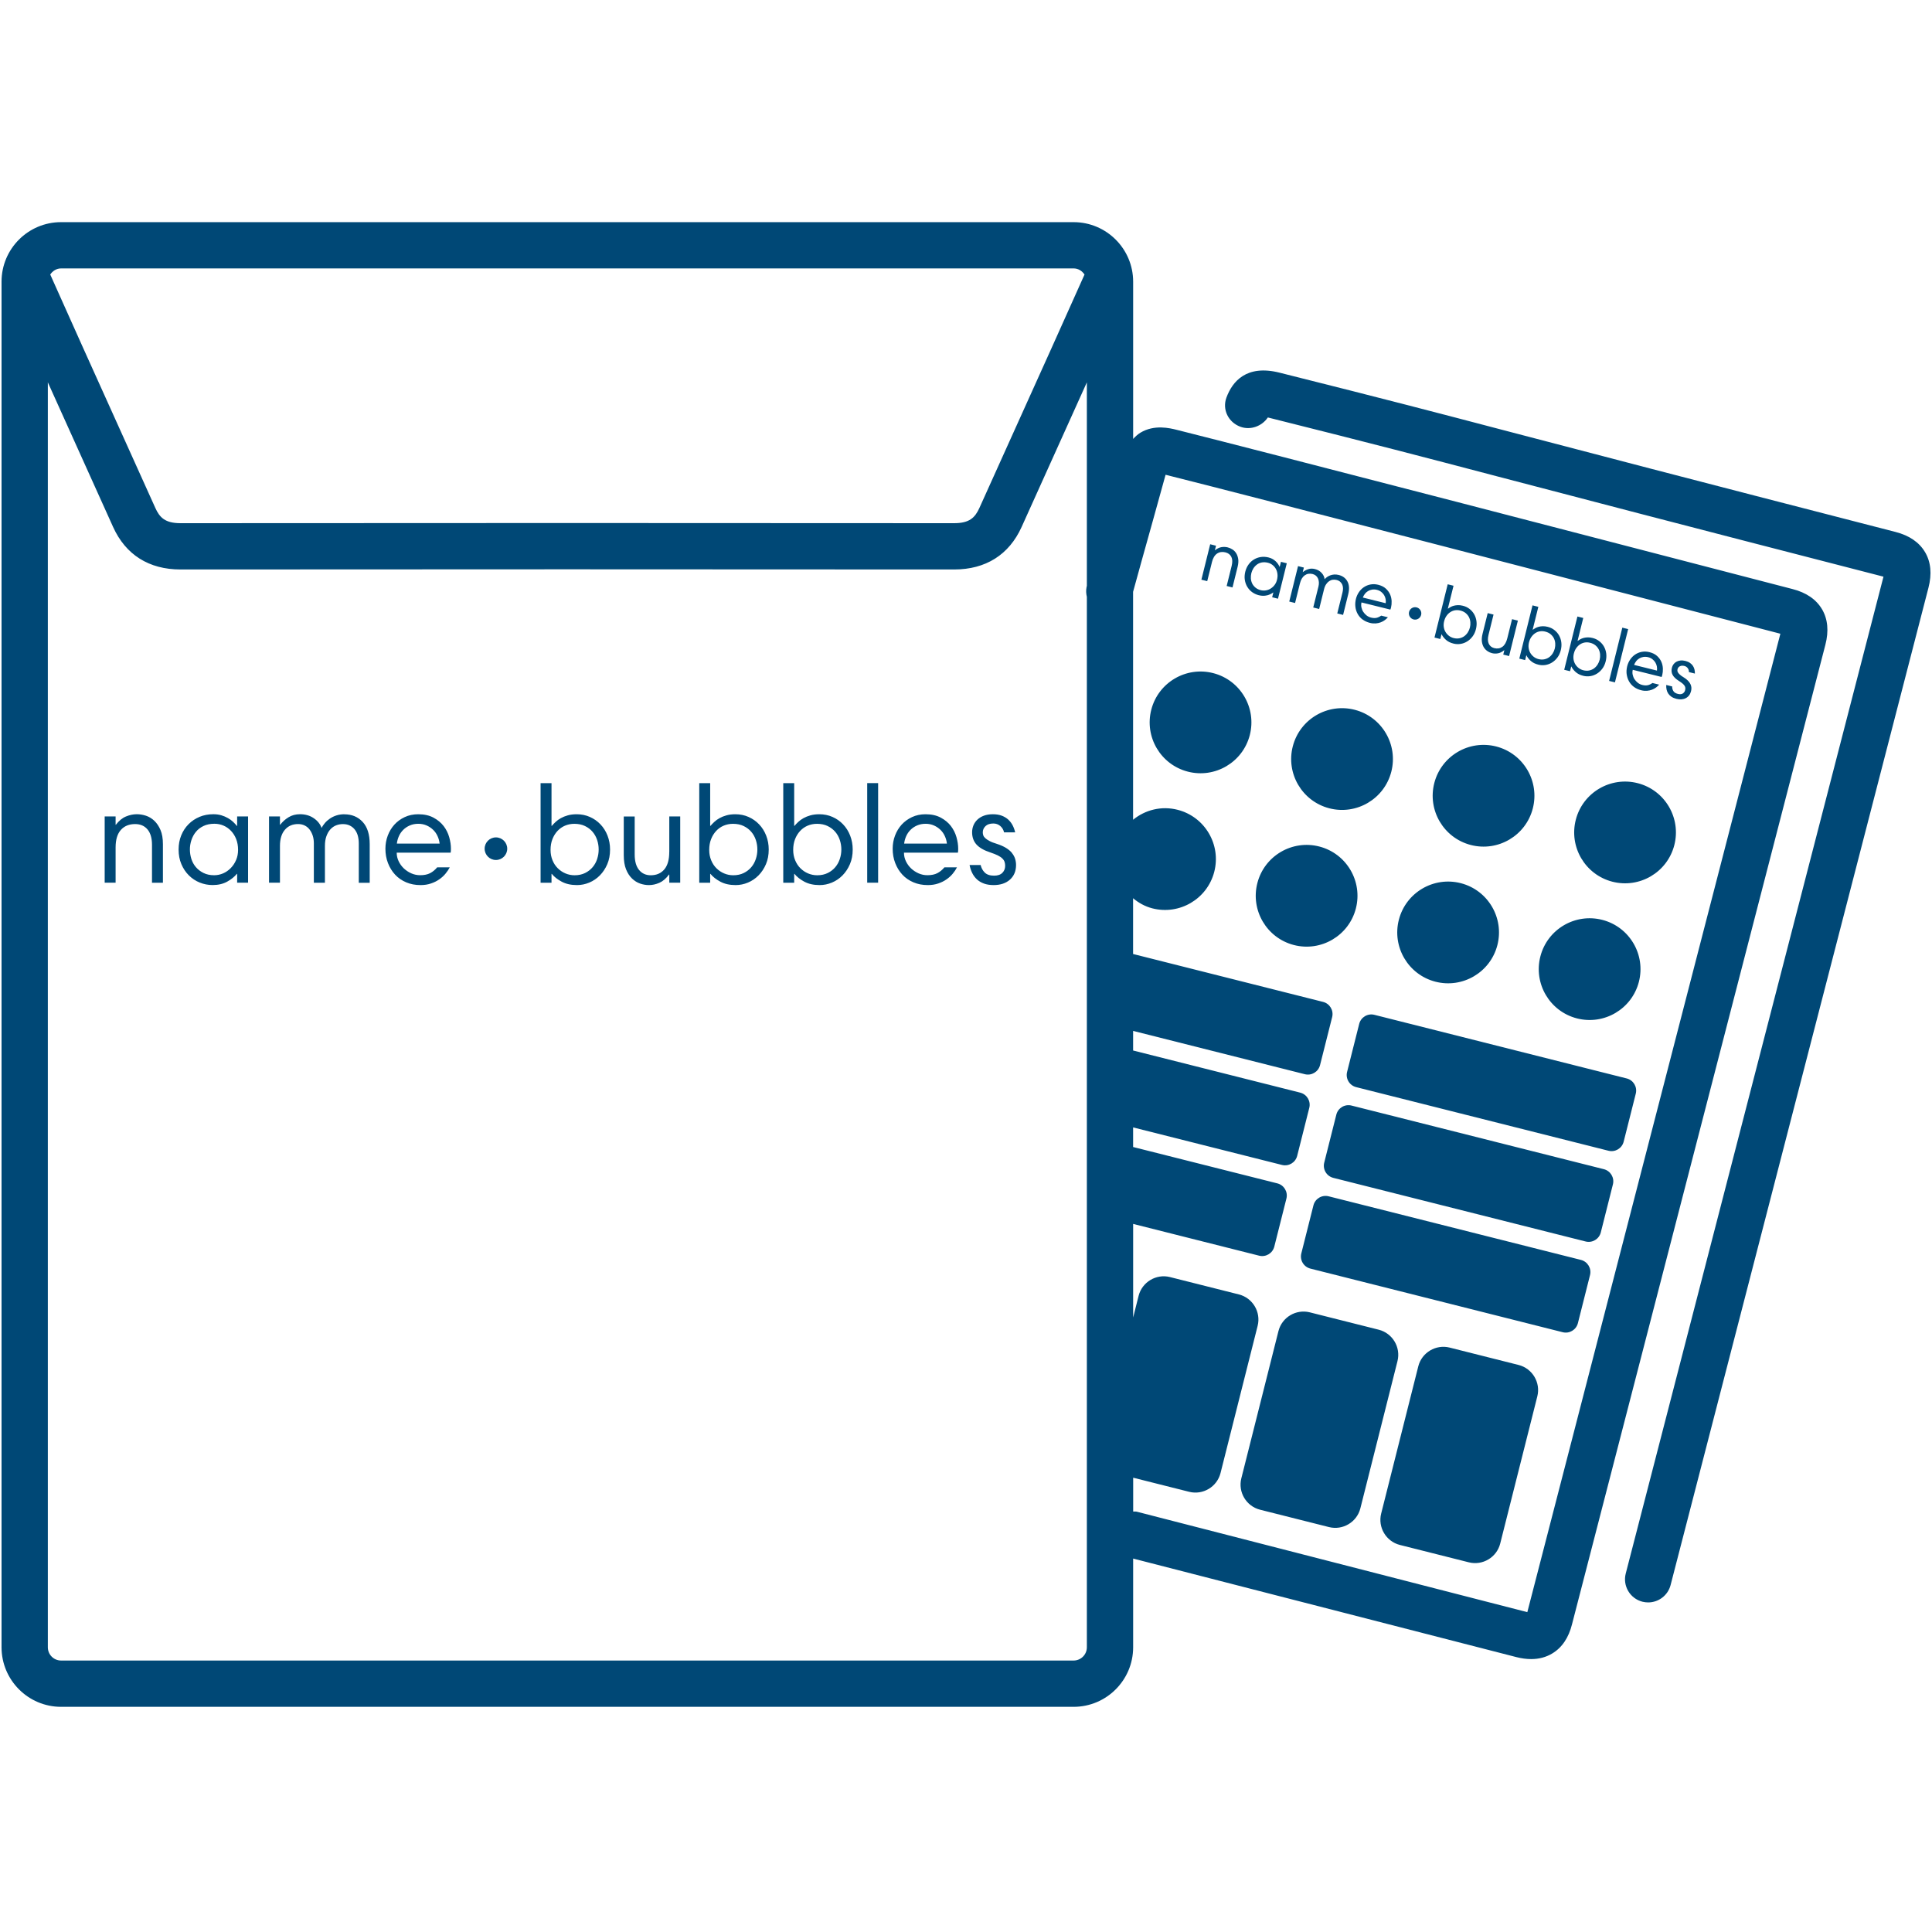
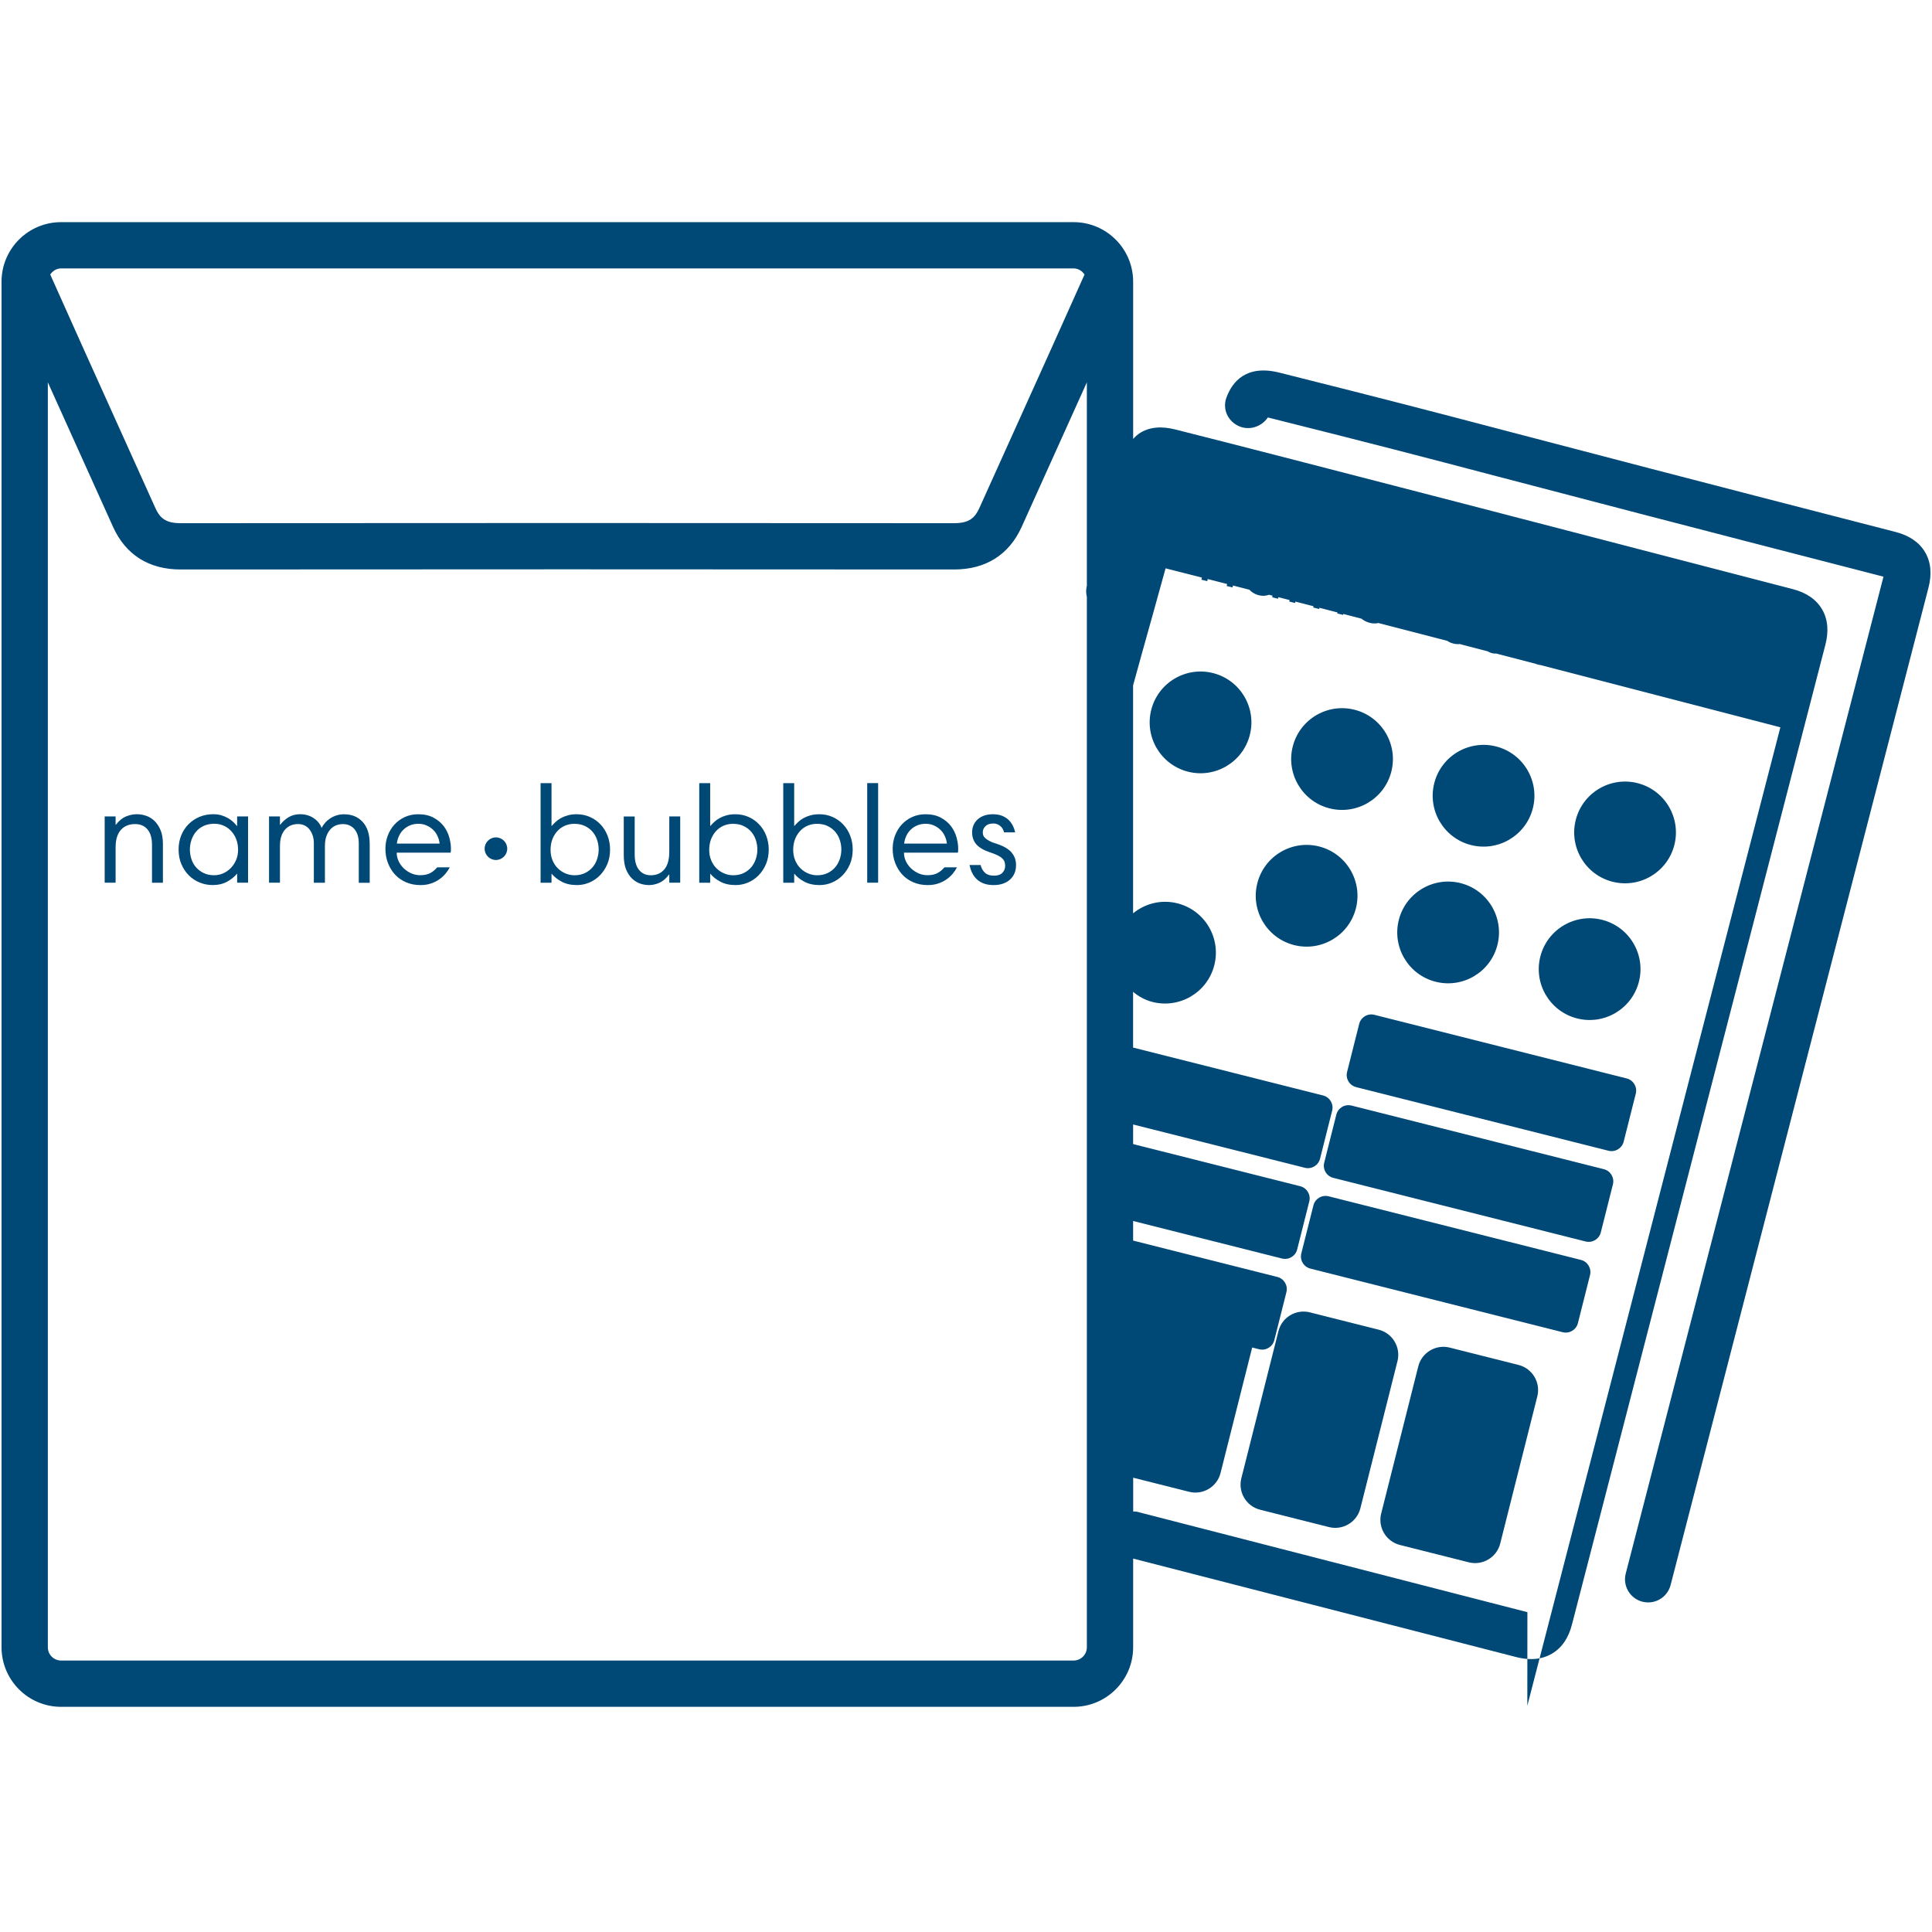
<svg xmlns="http://www.w3.org/2000/svg" id="value_packs_labels_icon_all" viewBox="0 0 62.6 62.6">
-   <path d="M59.036,19.74c-.188-.319-.51-.54-.956-.654l-.343-.089c-4.919-1.28-16.679-4.335-19.614-5.071-.215-.053-.718-.179-1.17.093-.095.057-.168.13-.237.203v-5.095c0-1.064-.865-1.929-1.929-1.929H1.979C.915,7.197.05,8.062.05,9.126v44.248c0,1.064.865,1.93,1.929,1.93h32.808c1.064,0,1.929-.865,1.929-1.93v-2.874l12.417,3.193c.169.043.329.064.48.064.252,0,.479-.06.678-.179.319-.189.537-.513.646-.952l8.208-31.733c.116-.446.079-.834-.109-1.154ZM1.979,8.697h32.808c.15,0,.276.082.353.199-.399.895-1.315,2.938-3.405,7.561-.142.313-.321.495-.817.495h-.003c-8.355-.007-16.709-.007-25.064,0h-.003c-.496,0-.675-.182-.816-.496-2.09-4.624-3.006-6.666-3.404-7.561.077-.116.202-.198.352-.198ZM35.216,18.983c-.003.014-.007.029-.009.037-.023.11-.015.218.009.32v34.034c0,.237-.192.43-.429.43H1.979c-.237,0-.429-.192-.429-.43V12.388c.52,1.154,1.204,2.672,2.114,4.686.407.901,1.162,1.378,2.184,1.378h.004c8.354-.007,16.707-.007,25.062,0h.004c1.021,0,1.777-.477,2.184-1.377.91-2.014,1.595-3.532,2.114-4.686v6.595ZM49.49,52.237l-12.658-3.256c-.039-.01-.076-.002-.115-.005v-1.096l1.814.457c.446.112.903-.16,1.016-.607l1.203-4.772c.112-.446-.161-.903-.607-1.016l-2.234-.563c-.446-.112-.903.161-1.016.607l-.177.703v-3.032l4.081,1.029c.218.055.438-.077.493-.295l.392-1.555c.055-.218-.077-.438-.295-.493l-4.672-1.178v-.635l4.823,1.216c.218.055.438-.077.493-.295l.392-1.555c.055-.218-.077-.438-.295-.493l-5.413-1.365v-.635l5.564,1.403c.218.055.438-.077.493-.295l.392-1.555c.055-.218-.077-.438-.295-.493l-6.155-1.552v-1.807c.176.148.382.265.621.327.881.228,1.781-.301,2.009-1.182.228-.881-.301-1.781-1.182-2.009-.527-.137-1.057.001-1.448.321v-7.385c.108-.399.395-1.428.644-2.317.199-.714.372-1.335.409-1.476,2.946.739,14.679,3.788,19.591,5.065l.329.086-8.199,31.702ZM5.001,26.595c-.081-.076-.171-.131-.271-.164-.1-.033-.2-.049-.298-.049-.117,0-.234.025-.352.074-.118.049-.226.138-.325.267h-.009v-.269h-.354v2.147h.354v-1.143c0-.251.057-.44.17-.567.113-.127.267-.19.462-.19.17,0,.304.058.401.173.097.115.146.282.146.5v1.228h.354v-1.251c0-.182-.026-.335-.078-.457s-.119-.222-.199-.298ZM7.682,26.764h-.004c-.036-.045-.078-.09-.125-.135-.048-.045-.103-.085-.166-.121-.063-.036-.133-.066-.211-.09-.078-.024-.166-.036-.264-.036-.161,0-.31.028-.446.085-.136.057-.255.136-.356.238-.102.102-.181.223-.238.363-.057.14-.085.293-.085.457,0,.176.03.335.09.475.06.141.14.262.242.363.102.102.219.179.352.233.133.054.273.081.419.081.182,0,.339-.037.471-.11.131-.073.236-.158.314-.253h.009v.287h.354v-2.147h-.354v.309ZM7.648,27.87c-.043.1-.101.186-.173.259-.072.073-.154.13-.246.17-.093.04-.19.06-.291.06-.132,0-.247-.025-.345-.074-.099-.049-.181-.112-.247-.19-.066-.077-.114-.166-.146-.266-.031-.1-.047-.202-.047-.306,0-.101.016-.202.049-.302s.081-.189.146-.268c.064-.079.146-.142.247-.19.1-.048.217-.072.352-.072.105,0,.203.02.296.06.093.04.174.098.244.172.07.075.126.163.166.266.04.103.061.218.061.347,0,.122-.022.233-.065.333ZM11.16,26.383c-.093,0-.179.013-.258.038-.079.025-.15.06-.213.103-.063.043-.117.091-.161.143-.045.052-.081.105-.108.159-.045-.125-.13-.231-.255-.316-.125-.085-.273-.128-.444-.128-.141,0-.264.033-.372.099-.108.066-.197.146-.269.242h-.009v-.269h-.354v2.147h.354v-1.192c0-.224.053-.398.159-.522s.249-.186.428-.186c.081,0,.152.016.215.047.063.031.116.075.159.132.043.057.077.123.101.197.024.075.036.157.036.247v1.278h.359v-1.192c0-.122.016-.229.049-.318.033-.09.076-.164.13-.222.054-.058.116-.101.186-.128.07-.027.143-.04.217-.04.09,0,.167.017.233.052.066.034.12.08.161.137.042.057.073.123.092.197.019.075.029.154.029.238v1.278h.354v-1.251c0-.317-.076-.557-.229-.722-.152-.164-.35-.246-.592-.246ZM14.375,26.766c-.084-.109-.193-.2-.329-.273-.136-.073-.3-.11-.494-.11-.161,0-.307.031-.438.092-.131.061-.243.143-.335.244-.092.102-.164.22-.215.356-.051.136-.076.277-.076.424,0,.167.027.323.083.466.055.143.132.268.23.374.098.106.218.189.358.249.14.06.295.09.465.09.125,0,.239-.017.34-.052.101-.034.192-.079.271-.135.079-.055.146-.117.201-.184.055-.067.101-.135.137-.204h-.407c-.069.082-.145.145-.23.189-.085.044-.192.066-.32.066-.101,0-.198-.02-.289-.06s-.171-.094-.242-.16c-.07-.067-.126-.144-.168-.232-.042-.088-.063-.18-.063-.279h1.748c.003-.012.005-.031.007-.058.002-.027.002-.051.002-.072,0-.117-.019-.241-.056-.372s-.098-.252-.181-.361ZM12.859,27.333c.009-.081.031-.16.065-.238.034-.078.081-.146.141-.206.06-.06.131-.108.213-.143.082-.036.174-.054.276-.054.099,0,.188.018.269.054.081.036.151.083.211.141.06.058.108.126.143.204.036.078.058.158.067.242h-1.385ZM19.455,26.71c-.097-.102-.211-.182-.343-.24-.132-.058-.273-.087-.426-.087-.108,0-.204.012-.289.036-.085.024-.16.054-.224.09s-.12.076-.168.121c-.048.045-.09.088-.126.13h-.009v-1.385h-.354v3.227h.354v-.287h.009c.078.096.185.18.321.253s.301.11.495.11c.137,0,.27-.027.399-.081.128-.054.243-.131.343-.233.1-.102.18-.223.24-.363.06-.14.09-.299.09-.475,0-.161-.028-.312-.083-.453-.055-.14-.131-.261-.229-.363ZM19.35,27.83c-.033.1-.081.189-.146.266-.064.077-.146.141-.244.19-.099.049-.212.074-.341.074-.105,0-.204-.02-.298-.06-.094-.04-.177-.096-.249-.168-.072-.071-.129-.158-.17-.259-.042-.101-.063-.213-.063-.335,0-.128.02-.244.06-.347.04-.103.095-.191.164-.266.069-.074.15-.132.244-.172.094-.04.195-.06.303-.06.131,0,.247.024.345.072.099.048.181.11.246.188.066.077.115.166.148.266.033.1.049.202.049.306s-.016.206-.049.306ZM21.685,27.605c0,.252-.054.44-.161.566-.108.126-.254.189-.439.189-.158,0-.285-.058-.379-.173-.094-.115-.141-.282-.141-.501v-1.231h-.354v1.255c0,.182.025.335.074.457.049.123.114.222.193.298.079.076.167.131.262.164.096.033.191.049.287.049.114,0,.226-.025.338-.074.112-.049.216-.138.312-.267h.009v.264h.354v-2.147h-.354v1.15ZM24.596,26.71c-.097-.102-.211-.182-.343-.24-.131-.058-.273-.087-.426-.087-.108,0-.204.012-.289.036-.085.024-.16.054-.224.09-.064.036-.12.076-.168.121-.048.045-.09.088-.126.13h-.009v-1.385h-.354v3.227h.354v-.287h.009c.078.096.185.18.321.253.136.073.301.11.495.11.137,0,.27-.027.399-.081.128-.054.243-.131.343-.233.1-.102.18-.223.24-.363.06-.14.09-.299.09-.475,0-.161-.028-.312-.083-.453-.055-.14-.131-.261-.229-.363ZM24.491,27.83c-.033.1-.081.189-.146.266-.064.077-.146.141-.244.19-.099.049-.212.074-.341.074-.105,0-.204-.02-.298-.06s-.177-.096-.249-.168c-.072-.071-.129-.158-.17-.259-.042-.101-.063-.213-.063-.335,0-.128.02-.244.06-.347.04-.103.095-.191.164-.266.069-.074.15-.132.244-.172.094-.04.195-.06.303-.06.131,0,.247.024.345.072.099.048.181.11.247.188.066.077.115.166.148.266.033.1.049.202.049.306s-.016.206-.049.306ZM27.317,26.71c-.097-.102-.211-.182-.343-.24-.131-.058-.273-.087-.426-.087-.108,0-.204.012-.289.036-.085.024-.16.054-.224.09s-.12.076-.168.121c-.048.045-.09.088-.125.13h-.009v-1.385h-.354v3.227h.354v-.287h.009c.078.096.184.18.32.253s.301.11.495.11c.137,0,.27-.027.399-.081.128-.054.243-.131.343-.233.1-.102.18-.223.24-.363.06-.14.09-.299.09-.475,0-.161-.028-.312-.083-.453-.055-.14-.131-.261-.229-.363ZM27.212,27.83c-.033.1-.081.189-.146.266-.064.077-.146.141-.244.19-.099.049-.212.074-.341.074-.105,0-.204-.02-.298-.06-.094-.04-.177-.096-.249-.168-.072-.071-.128-.158-.17-.259-.042-.101-.063-.213-.063-.335,0-.128.02-.244.06-.347.04-.103.095-.191.164-.266.069-.074.15-.132.244-.172.094-.04.195-.06.303-.06.131,0,.247.024.345.072s.181.11.247.188c.066.077.115.166.148.266.033.1.049.202.049.306s-.016.206-.049.306ZM28.099,28.601h.354v-3.227h-.354v3.227ZM30.812,26.766c-.084-.109-.193-.2-.329-.273s-.3-.11-.494-.11c-.161,0-.307.031-.438.092-.131.061-.243.143-.336.244-.092.102-.164.22-.215.356s-.076.277-.076.424c0,.167.027.323.083.466.055.143.132.268.23.374.098.106.218.189.358.249.14.06.295.09.465.09.125,0,.239-.017.34-.052.101-.034.192-.079.271-.135.079-.055.146-.117.201-.184s.101-.135.136-.204h-.407c-.069.082-.145.145-.23.189-.085.044-.192.066-.32.066-.101,0-.198-.02-.288-.06s-.172-.094-.242-.16c-.07-.067-.126-.144-.168-.232-.042-.088-.063-.18-.063-.279h1.748c.003-.012.005-.031.007-.058.002-.027.002-.051.002-.072,0-.117-.019-.241-.056-.372-.037-.131-.098-.252-.181-.361ZM29.296,27.333c.009-.081.031-.16.065-.238.034-.078.081-.146.141-.206s.131-.108.213-.143c.082-.036.174-.054.276-.054.099,0,.188.018.269.054.081.036.151.083.211.141.06.058.108.126.143.204.036.078.058.158.067.242h-1.385ZM32.788,27.635c-.048-.058-.112-.112-.191-.161-.08-.049-.179-.093-.299-.132-.099-.03-.178-.06-.236-.092-.059-.031-.104-.062-.137-.092-.033-.03-.055-.061-.065-.092-.011-.031-.016-.063-.016-.096,0-.078.029-.145.088-.202.059-.057.143-.085.254-.085.087,0,.162.027.225.081.063.054.104.123.122.206h.36c-.018-.081-.045-.156-.081-.226-.036-.07-.083-.132-.141-.186-.058-.054-.129-.096-.211-.128-.082-.031-.179-.047-.289-.047-.111,0-.208.016-.291.047-.084.031-.154.074-.211.128-.057.054-.099.116-.128.186-.028.07-.043.144-.043.222,0,.161.048.294.143.399.096.105.245.19.448.256.099.033.179.065.242.096.063.031.112.065.148.101.036.036.06.073.072.112.012.039.018.081.018.125,0,.09-.03.165-.09.226-.06.061-.149.092-.269.092-.135,0-.235-.034-.303-.101-.067-.067-.111-.149-.132-.244h-.359c.018.093.046.179.085.258.039.079.09.148.152.206.063.058.139.104.229.137.09.033.194.049.314.049.221,0,.397-.059.529-.177.131-.118.197-.276.197-.473,0-.072-.011-.141-.032-.206-.021-.066-.056-.128-.104-.186ZM16.069,27.133c-.202,0-.366.164-.366.366,0,.202.164.366.366.366.202,0,.366-.164.366-.366,0-.202-.164-.366-.366-.366ZM39.313,21.811c-.881-.228-1.781.301-2.009,1.182-.228.881.301,1.781,1.182,2.009.881.228,1.781-.301,2.009-1.182.228-.881-.301-1.781-1.182-2.009ZM41.889,24.181c-.228.881.301,1.781,1.182,2.009.881.228,1.781-.301,2.009-1.182s-.301-1.781-1.182-2.009c-.881-.228-1.781.301-2.009,1.182ZM47.656,27.379c.881.228,1.781-.301,2.009-1.182.228-.881-.301-1.781-1.182-2.009-.881-.228-1.781.301-2.009,1.182-.228.881.301,1.781,1.182,2.009ZM53.068,25.377c-.881-.228-1.781.301-2.009,1.182-.228.881.301,1.781,1.182,2.009.881.228,1.781-.301,2.009-1.182.228-.881-.301-1.781-1.182-2.009ZM43.932,29.438c.228-.881-.301-1.781-1.182-2.009-.881-.228-1.781.301-2.009,1.182-.228.881.301,1.781,1.182,2.009.881.228,1.781-.301,2.009-1.182ZM46.508,31.808c.881.228,1.781-.301,2.009-1.182.228-.881-.301-1.781-1.182-2.009-.881-.228-1.781.301-2.009,1.182s.301,1.781,1.182,2.009ZM51.92,29.806c-.881-.228-1.781.301-2.009,1.182-.228.881.301,1.781,1.182,2.009.881.228,1.781-.301,2.009-1.182.228-.881-.301-1.781-1.182-2.009ZM52.706,34.943l-8.173-2.061c-.218-.055-.438.077-.493.295l-.392,1.555c-.055.218.077.438.295.493l8.174,2.061c.218.055.438-.077.493-.295l.392-1.555c.055-.218-.077-.438-.295-.493ZM51.965,37.883l-8.173-2.061c-.218-.055-.438.077-.493.295l-.392,1.555c-.055.218.077.438.295.493l8.174,2.061c.218.055.438-.077.493-.295l.392-1.555c.055-.218-.077-.438-.295-.493ZM51.224,40.823l-8.174-2.061c-.218-.055-.438.077-.493.295l-.392,1.555c-.055.218.077.438.295.493l8.174,2.061c.218.055.438-.077.493-.295l.392-1.555c.055-.218-.077-.438-.295-.493ZM44.674,43.085l-2.234-.563c-.446-.112-.903.16-1.016.607l-1.203,4.772c-.112.446.16.903.607,1.016l2.234.563c.446.112.903-.16,1.016-.607l1.203-4.772c.112-.446-.16-.903-.607-1.016ZM49.205,44.227l-2.234-.563c-.446-.112-.903.16-1.016.607l-1.203,4.772c-.112.446.16.903.607,1.016l2.234.563c.446.112.903-.16,1.016-.607l1.203-4.772c.112-.446-.16-.903-.607-1.016ZM39.267,18.219c.033-.134.089-.228.166-.281.078-.053.168-.066.272-.041.091.023.155.071.192.146.037.074.04.17.012.287l-.163.657.189.047.166-.669c.024-.097.03-.182.019-.255-.012-.072-.034-.134-.067-.186s-.074-.093-.123-.123c-.049-.031-.1-.053-.153-.066-.062-.015-.128-.018-.198-.007-.07.011-.139.044-.209.099l-.005-.001.036-.144-.189-.047-.285,1.148.189.047.152-.611ZM41.052,19.292c.08-.022.147-.053.201-.094l.005.001-.038.153.189.047.285-1.148-.189-.047-.041.165-.002-.001c-.013-.029-.03-.058-.049-.089-.02-.03-.044-.059-.073-.087s-.062-.053-.101-.076-.084-.041-.137-.054c-.086-.021-.17-.026-.25-.014s-.154.039-.222.08-.126.095-.175.163c-.049.068-.084.145-.106.233-.023.094-.028.183-.015.266.013.083.04.159.081.226.041.068.093.125.157.171.064.046.135.079.213.099.097.024.186.025.266.004ZM40.573,18.905c-.025-.05-.039-.104-.043-.162-.003-.058.002-.114.015-.17.013-.054.036-.106.066-.155.031-.049.069-.09.114-.124.045-.034.097-.057.157-.069.06-.012.126-.009.198.008.056.014.106.038.15.072s.08.075.108.124c.028.049.045.104.053.164s.003.125-.014.193c-.016.065-.043.122-.079.169-.036.048-.079.086-.127.116-.048.03-.099.049-.154.058-.055.009-.11.007-.164-.006-.07-.017-.129-.046-.175-.085s-.082-.084-.107-.134ZM42.121,18.9c.03-.12.081-.206.154-.258.073-.052.158-.066.254-.043.043.011.079.029.109.054.029.025.052.056.068.092.016.036.025.076.028.119s-.002.089-.013.137l-.17.683.192.048.158-.638c.016-.066.039-.12.069-.164.029-.044.062-.077.099-.101.036-.024.075-.039.116-.044.041-.005.082-.003.122.007.048.012.087.031.118.059.031.027.053.059.068.094.015.036.022.075.023.118 0.0.043-.005.086-.016.131l-.17.683.189.047.166-.669c.042-.169.033-.308-.026-.416s-.154-.178-.284-.21c-.05-.012-.097-.017-.143-.014s-.088.012-.128.027-.074.033-.105.055-.057.046-.079.071c-.007-.073-.039-.141-.095-.203-.056-.062-.129-.105-.22-.127-.075-.019-.146-.018-.212.003-.066.021-.125.052-.176.094l-.005-.001.036-.144-.189-.047-.285,1.148.189.047.158-.638ZM44.15,20.072c.067.051.146.087.237.11.067.017.13.022.189.018.059-.005.113-.017.163-.036.05-.019.094-.043.132-.072.038-.029.072-.059.1-.091l-.218-.054c-.048.035-.097.058-.148.071-.051.012-.111.01-.18-.007-.054-.013-.103-.037-.146-.07-.043-.034-.079-.073-.108-.118-.029-.045-.048-.094-.059-.146-.011-.052-.01-.105.003-.157l.935.232c.003-.006.007-.016.011-.03s.008-.027.011-.038c.015-.062.022-.131.019-.206-.003-.075-.019-.148-.049-.217-.03-.069-.077-.133-.139-.19-.063-.057-.146-.099-.25-.124-.086-.021-.168-.024-.247-.009-.078.015-.149.044-.212.086s-.117.096-.162.162-.077.138-.097.216c-.022.09-.028.176-.018.26s.035.161.074.231c.039.07.091.13.158.181ZM44.223,19.243c.029-.037.063-.067.103-.091.04-.024.084-.04.133-.048.049-.008.1-.006.155.008.053.013.098.035.137.064.038.03.07.064.094.103.024.039.041.082.05.128.009.046.01.092.004.138l-.741-.184c.015-.042.038-.081.066-.118ZM46.706,20.551l.005.001c.029.061.075.121.138.178.063.057.146.099.25.124.073.018.148.022.224.01.076-.012.147-.038.214-.079.067-.041.126-.095.176-.162.051-.067.088-.148.111-.242.021-.086.027-.171.016-.253-.011-.082-.036-.157-.074-.224s-.089-.125-.151-.174c-.063-.049-.135-.083-.216-.103-.058-.014-.111-.021-.159-.019-.049.002-.093.008-.132.018s-.074.025-.106.042c-.031.018-.06.035-.084.053l-.005-.001.184-.741-.189-.047-.428,1.726.189.047.038-.153ZM46.792,20.131c.017-.069.043-.128.078-.177.035-.05.076-.09.123-.12.047-.031.098-.051.153-.06.056-.009.112-.006.17.008.07.017.129.046.175.084.046.039.082.083.107.133.025.05.039.104.044.162s-0.0.115-.014.17c-.014.056-.036.108-.067.157-.031.049-.069.09-.113.123-.045.033-.097.056-.156.069-.059.013-.123.011-.192-.006-.056-.014-.106-.038-.151-.072s-.082-.075-.111-.123c-.029-.048-.048-.102-.057-.161-.009-.06-.005-.122.011-.188ZM48.198,21.1c.047.03.096.052.147.064.061.015.124.017.191.005.066-.012.134-.045.202-.101l.005.001-.035.141.189.047.285-1.148-.189-.047-.153.615c-.033.135-.087.228-.161.281-.074.053-.161.067-.26.043-.085-.021-.145-.069-.18-.143-.035-.074-.038-.17-.009-.287l.163-.658-.189-.047-.167.671c-.024.097-.031.182-.021.254.01.072.031.134.063.185.032.051.072.092.119.122ZM49.455,21.234l.005.001c.029.061.075.121.138.178.063.057.146.099.25.124.073.018.148.022.224.01.076-.012.147-.038.214-.079.067-.041.126-.095.176-.162.051-.067.088-.148.111-.242.021-.086.027-.171.016-.253-.011-.082-.036-.157-.074-.224-.038-.067-.089-.125-.152-.174-.063-.049-.135-.083-.216-.103-.058-.014-.111-.021-.159-.019-.049.001-.093.008-.132.018-.039.011-.074.025-.106.042-.031.018-.06.035-.084.053l-.005-.001.184-.741-.189-.047-.428,1.726.189.047.038-.153ZM49.542,20.814c.017-.069.043-.128.078-.177s.076-.09.123-.121c.047-.031.098-.051.153-.06.056-.009.112-.006.17.008.07.017.129.046.175.084.046.039.082.083.107.133.025.05.039.104.044.162.004.058-0.0.115-.014.17-.014.056-.036.108-.067.157-.031.049-.069.09-.113.123-.045.033-.097.056-.156.069-.059.013-.123.011-.192-.006-.056-.014-.106-.038-.151-.072-.045-.034-.082-.075-.111-.123-.029-.048-.048-.102-.057-.161-.009-.06-.005-.122.011-.188ZM50.91,21.595l.005.001c.029.062.075.121.138.178.063.057.146.099.25.124.073.018.148.022.224.01.076-.012.147-.038.214-.079.067-.041.126-.095.176-.162.051-.067.088-.148.111-.242.021-.086.027-.171.016-.253-.011-.082-.036-.157-.074-.224s-.089-.125-.152-.174c-.063-.049-.135-.083-.216-.103-.058-.014-.111-.021-.159-.019-.049.001-.093.008-.132.018-.039.011-.074.025-.106.042-.031.018-.06.035-.084.053l-.005-.001.184-.741-.189-.047-.428,1.726.189.047.038-.153ZM50.996,21.175c.017-.069.043-.128.078-.177s.076-.09.123-.12c.047-.031.098-.051.153-.06.056-.009.112-.006.17.008.07.017.129.046.175.084s.082.083.107.133c.025.05.039.104.044.162.004.058-0.0.115-.014.17-.014.056-.036.108-.067.157-.031.049-.069.09-.113.123-.045.033-.097.056-.156.069-.059.013-.123.011-.192-.006-.056-.014-.106-.038-.151-.072-.045-.034-.082-.075-.111-.123-.029-.048-.048-.102-.057-.161-.009-.06-.005-.122.011-.188ZM52.755,20.384l-.189-.047-.428,1.726.189.047.428-1.726ZM52.707,21.843c.011.084.035.161.074.231.039.07.091.13.158.181.067.051.146.087.237.11.067.017.13.022.189.018.059-.005.113-.017.163-.036.05-.019.094-.043.132-.072.038-.029.072-.059.1-.091l-.218-.054c-.048.035-.097.058-.148.071-.051.012-.111.01-.18-.007-.054-.013-.103-.037-.146-.07-.043-.034-.079-.073-.108-.118-.029-.045-.048-.094-.059-.146s-.01-.105.003-.157l.935.232c.003-.006.007-.016.011-.03.004-.014.008-.027.011-.038.015-.062.022-.131.019-.206-.003-.075-.019-.148-.049-.217s-.077-.133-.139-.19c-.063-.057-.146-.099-.25-.124-.086-.021-.168-.024-.247-.009-.078.015-.149.044-.212.086-.063.042-.117.096-.162.162s-.077.138-.097.216c-.022.09-.028.176-.018.26ZM53.012,21.425c.029-.037.063-.067.103-.091.04-.024.084-.04.133-.048.049-.008.1-.006.155.008.053.013.098.035.137.065.038.03.07.064.094.103.024.039.041.082.05.128.009.046.01.092.004.138l-.741-.184c.015-.042.038-.081.066-.118ZM54.429,21.59c.039-.023.088-.026.147-.012.047.012.083.036.11.073.027.037.039.079.038.126l.193.048c.001-.045-.003-.089-.013-.132-.01-.042-.027-.082-.051-.118-.024-.036-.056-.069-.096-.096-.04-.028-.089-.049-.148-.064-.059-.015-.113-.019-.162-.013-.049.006-.092.019-.13.04-.038.021-.069.049-.093.082-.025.034-.042.071-.052.113-.021.086-.013.164.024.232.037.069.106.134.206.196.048.031.087.059.117.084.029.025.051.05.066.074.014.024.022.047.023.069.001.022-.001.046-.007.07-.012.048-.038.084-.078.109-.04.025-.092.029-.156.013-.072-.018-.121-.049-.148-.094s-.04-.094-.038-.148l-.192-.048c-.003.052.001.102.011.149.01.048.028.091.054.13s.061.074.104.103c.044.029.097.052.161.068.118.029.22.021.306-.024.086-.046.142-.121.168-.227.01-.038.013-.076.011-.114-.003-.038-.013-.076-.031-.113-.018-.038-.045-.075-.081-.112-.036-.037-.083-.074-.143-.11-.049-.029-.087-.056-.114-.081-.027-.024-.048-.047-.061-.067-.014-.02-.021-.04-.023-.058s0-.036.004-.054c.01-.042.035-.074.074-.096ZM45.803,20.071c.108.027.217-.039.244-.147.027-.108-.039-.217-.147-.244-.108-.027-.217.039-.244.147-.027.108.039.217.147.244ZM62.375,17.891c-.188-.319-.51-.54-.957-.655-6.847-1.762-10.144-2.627-12.492-3.243-2.514-.66-3.941-1.034-7.463-1.917-1.079-.273-1.533.288-1.724.805-.144.389.062.803.451.946.33.121.699-.017.89-.3.006.001.012.003.019.004,3.515.88,4.938,1.254,7.447,1.913,2.348.616,5.644,1.48,12.482,3.241l-8.351,32.299c-.104.4.137.81.539.914.063.016.126.023.188.023.334,0,.638-.225.726-.562l8.355-32.314c.116-.446.079-.834-.109-1.153Z" style="fill:#004876; stroke-width:0px;" />
+   <path d="M59.036,19.74c-.188-.319-.51-.54-.956-.654l-.343-.089c-4.919-1.28-16.679-4.335-19.614-5.071-.215-.053-.718-.179-1.17.093-.095.057-.168.13-.237.203v-5.095c0-1.064-.865-1.929-1.929-1.929H1.979C.915,7.197.05,8.062.05,9.126v44.248c0,1.064.865,1.93,1.929,1.93h32.808c1.064,0,1.929-.865,1.929-1.93v-2.874l12.417,3.193c.169.043.329.064.48.064.252,0,.479-.06.678-.179.319-.189.537-.513.646-.952l8.208-31.733c.116-.446.079-.834-.109-1.154ZM1.979,8.697h32.808c.15,0,.276.082.353.199-.399.895-1.315,2.938-3.405,7.561-.142.313-.321.495-.817.495h-.003c-8.355-.007-16.709-.007-25.064,0h-.003c-.496,0-.675-.182-.816-.496-2.09-4.624-3.006-6.666-3.404-7.561.077-.116.202-.198.352-.198ZM35.216,18.983c-.003.014-.007.029-.009.037-.023.11-.015.218.009.32v34.034c0,.237-.192.43-.429.43H1.979c-.237,0-.429-.192-.429-.43V12.388c.52,1.154,1.204,2.672,2.114,4.686.407.901,1.162,1.378,2.184,1.378h.004c8.354-.007,16.707-.007,25.062,0h.004c1.021,0,1.777-.477,2.184-1.377.91-2.014,1.595-3.532,2.114-4.686v6.595ZM49.49,52.237l-12.658-3.256c-.039-.01-.076-.002-.115-.005v-1.096l1.814.457c.446.112.903-.16,1.016-.607l1.203-4.772c.112-.446-.161-.903-.607-1.016l-2.234-.563c-.446-.112-.903.161-1.016.607l-.177.703l4.081,1.029c.218.055.438-.077.493-.295l.392-1.555c.055-.218-.077-.438-.295-.493l-4.672-1.178v-.635l4.823,1.216c.218.055.438-.077.493-.295l.392-1.555c.055-.218-.077-.438-.295-.493l-5.413-1.365v-.635l5.564,1.403c.218.055.438-.077.493-.295l.392-1.555c.055-.218-.077-.438-.295-.493l-6.155-1.552v-1.807c.176.148.382.265.621.327.881.228,1.781-.301,2.009-1.182.228-.881-.301-1.781-1.182-2.009-.527-.137-1.057.001-1.448.321v-7.385c.108-.399.395-1.428.644-2.317.199-.714.372-1.335.409-1.476,2.946.739,14.679,3.788,19.591,5.065l.329.086-8.199,31.702ZM5.001,26.595c-.081-.076-.171-.131-.271-.164-.1-.033-.2-.049-.298-.049-.117,0-.234.025-.352.074-.118.049-.226.138-.325.267h-.009v-.269h-.354v2.147h.354v-1.143c0-.251.057-.44.17-.567.113-.127.267-.19.462-.19.17,0,.304.058.401.173.097.115.146.282.146.5v1.228h.354v-1.251c0-.182-.026-.335-.078-.457s-.119-.222-.199-.298ZM7.682,26.764h-.004c-.036-.045-.078-.09-.125-.135-.048-.045-.103-.085-.166-.121-.063-.036-.133-.066-.211-.09-.078-.024-.166-.036-.264-.036-.161,0-.31.028-.446.085-.136.057-.255.136-.356.238-.102.102-.181.223-.238.363-.057.14-.085.293-.085.457,0,.176.03.335.09.475.06.141.14.262.242.363.102.102.219.179.352.233.133.054.273.081.419.081.182,0,.339-.037.471-.11.131-.073.236-.158.314-.253h.009v.287h.354v-2.147h-.354v.309ZM7.648,27.87c-.043.1-.101.186-.173.259-.072.073-.154.13-.246.17-.093.04-.19.06-.291.06-.132,0-.247-.025-.345-.074-.099-.049-.181-.112-.247-.19-.066-.077-.114-.166-.146-.266-.031-.1-.047-.202-.047-.306,0-.101.016-.202.049-.302s.081-.189.146-.268c.064-.079.146-.142.247-.19.1-.048.217-.072.352-.072.105,0,.203.02.296.06.093.04.174.098.244.172.07.075.126.163.166.266.04.103.061.218.061.347,0,.122-.022.233-.065.333ZM11.16,26.383c-.093,0-.179.013-.258.038-.079.025-.15.06-.213.103-.063.043-.117.091-.161.143-.045.052-.081.105-.108.159-.045-.125-.13-.231-.255-.316-.125-.085-.273-.128-.444-.128-.141,0-.264.033-.372.099-.108.066-.197.146-.269.242h-.009v-.269h-.354v2.147h.354v-1.192c0-.224.053-.398.159-.522s.249-.186.428-.186c.081,0,.152.016.215.047.063.031.116.075.159.132.043.057.077.123.101.197.024.075.036.157.036.247v1.278h.359v-1.192c0-.122.016-.229.049-.318.033-.09.076-.164.13-.222.054-.058.116-.101.186-.128.07-.027.143-.04.217-.04.09,0,.167.017.233.052.066.034.12.08.161.137.042.057.073.123.092.197.019.075.029.154.029.238v1.278h.354v-1.251c0-.317-.076-.557-.229-.722-.152-.164-.35-.246-.592-.246ZM14.375,26.766c-.084-.109-.193-.2-.329-.273-.136-.073-.3-.11-.494-.11-.161,0-.307.031-.438.092-.131.061-.243.143-.335.244-.092.102-.164.22-.215.356-.051.136-.076.277-.076.424,0,.167.027.323.083.466.055.143.132.268.23.374.098.106.218.189.358.249.14.06.295.09.465.09.125,0,.239-.017.34-.052.101-.034.192-.079.271-.135.079-.055.146-.117.201-.184.055-.067.101-.135.137-.204h-.407c-.069.082-.145.145-.23.189-.085.044-.192.066-.32.066-.101,0-.198-.02-.289-.06s-.171-.094-.242-.16c-.07-.067-.126-.144-.168-.232-.042-.088-.063-.18-.063-.279h1.748c.003-.012.005-.031.007-.058.002-.027.002-.051.002-.072,0-.117-.019-.241-.056-.372s-.098-.252-.181-.361ZM12.859,27.333c.009-.081.031-.16.065-.238.034-.078.081-.146.141-.206.06-.06.131-.108.213-.143.082-.036.174-.054.276-.054.099,0,.188.018.269.054.081.036.151.083.211.141.06.058.108.126.143.204.036.078.058.158.067.242h-1.385ZM19.455,26.71c-.097-.102-.211-.182-.343-.24-.132-.058-.273-.087-.426-.087-.108,0-.204.012-.289.036-.085.024-.16.054-.224.09s-.12.076-.168.121c-.048.045-.09.088-.126.13h-.009v-1.385h-.354v3.227h.354v-.287h.009c.078.096.185.18.321.253s.301.11.495.11c.137,0,.27-.027.399-.081.128-.054.243-.131.343-.233.1-.102.18-.223.24-.363.06-.14.09-.299.09-.475,0-.161-.028-.312-.083-.453-.055-.14-.131-.261-.229-.363ZM19.35,27.83c-.033.1-.081.189-.146.266-.064.077-.146.141-.244.19-.099.049-.212.074-.341.074-.105,0-.204-.02-.298-.06-.094-.04-.177-.096-.249-.168-.072-.071-.129-.158-.17-.259-.042-.101-.063-.213-.063-.335,0-.128.02-.244.06-.347.04-.103.095-.191.164-.266.069-.074.15-.132.244-.172.094-.04.195-.06.303-.06.131,0,.247.024.345.072.099.048.181.11.246.188.066.077.115.166.148.266.033.1.049.202.049.306s-.016.206-.049.306ZM21.685,27.605c0,.252-.054.44-.161.566-.108.126-.254.189-.439.189-.158,0-.285-.058-.379-.173-.094-.115-.141-.282-.141-.501v-1.231h-.354v1.255c0,.182.025.335.074.457.049.123.114.222.193.298.079.076.167.131.262.164.096.033.191.049.287.049.114,0,.226-.025.338-.074.112-.049.216-.138.312-.267h.009v.264h.354v-2.147h-.354v1.15ZM24.596,26.71c-.097-.102-.211-.182-.343-.24-.131-.058-.273-.087-.426-.087-.108,0-.204.012-.289.036-.085.024-.16.054-.224.09-.064.036-.12.076-.168.121-.048.045-.09.088-.126.13h-.009v-1.385h-.354v3.227h.354v-.287h.009c.078.096.185.18.321.253.136.073.301.11.495.11.137,0,.27-.027.399-.081.128-.054.243-.131.343-.233.1-.102.18-.223.24-.363.06-.14.09-.299.09-.475,0-.161-.028-.312-.083-.453-.055-.14-.131-.261-.229-.363ZM24.491,27.83c-.033.1-.081.189-.146.266-.064.077-.146.141-.244.19-.099.049-.212.074-.341.074-.105,0-.204-.02-.298-.06s-.177-.096-.249-.168c-.072-.071-.129-.158-.17-.259-.042-.101-.063-.213-.063-.335,0-.128.02-.244.06-.347.04-.103.095-.191.164-.266.069-.074.15-.132.244-.172.094-.04.195-.06.303-.06.131,0,.247.024.345.072.099.048.181.11.247.188.066.077.115.166.148.266.033.1.049.202.049.306s-.016.206-.049.306ZM27.317,26.71c-.097-.102-.211-.182-.343-.24-.131-.058-.273-.087-.426-.087-.108,0-.204.012-.289.036-.085.024-.16.054-.224.09s-.12.076-.168.121c-.048.045-.09.088-.125.13h-.009v-1.385h-.354v3.227h.354v-.287h.009c.078.096.184.18.32.253s.301.11.495.11c.137,0,.27-.027.399-.081.128-.054.243-.131.343-.233.1-.102.18-.223.24-.363.06-.14.09-.299.09-.475,0-.161-.028-.312-.083-.453-.055-.14-.131-.261-.229-.363ZM27.212,27.83c-.033.1-.081.189-.146.266-.064.077-.146.141-.244.19-.099.049-.212.074-.341.074-.105,0-.204-.02-.298-.06-.094-.04-.177-.096-.249-.168-.072-.071-.128-.158-.17-.259-.042-.101-.063-.213-.063-.335,0-.128.02-.244.06-.347.04-.103.095-.191.164-.266.069-.074.15-.132.244-.172.094-.04.195-.06.303-.06.131,0,.247.024.345.072s.181.11.247.188c.066.077.115.166.148.266.033.1.049.202.049.306s-.016.206-.049.306ZM28.099,28.601h.354v-3.227h-.354v3.227ZM30.812,26.766c-.084-.109-.193-.2-.329-.273s-.3-.11-.494-.11c-.161,0-.307.031-.438.092-.131.061-.243.143-.336.244-.092.102-.164.22-.215.356s-.076.277-.076.424c0,.167.027.323.083.466.055.143.132.268.23.374.098.106.218.189.358.249.14.06.295.09.465.09.125,0,.239-.017.34-.052.101-.034.192-.079.271-.135.079-.055.146-.117.201-.184s.101-.135.136-.204h-.407c-.069.082-.145.145-.23.189-.085.044-.192.066-.32.066-.101,0-.198-.02-.288-.06s-.172-.094-.242-.16c-.07-.067-.126-.144-.168-.232-.042-.088-.063-.18-.063-.279h1.748c.003-.012.005-.031.007-.058.002-.027.002-.051.002-.072,0-.117-.019-.241-.056-.372-.037-.131-.098-.252-.181-.361ZM29.296,27.333c.009-.081.031-.16.065-.238.034-.078.081-.146.141-.206s.131-.108.213-.143c.082-.036.174-.054.276-.054.099,0,.188.018.269.054.081.036.151.083.211.141.06.058.108.126.143.204.036.078.058.158.067.242h-1.385ZM32.788,27.635c-.048-.058-.112-.112-.191-.161-.08-.049-.179-.093-.299-.132-.099-.03-.178-.06-.236-.092-.059-.031-.104-.062-.137-.092-.033-.03-.055-.061-.065-.092-.011-.031-.016-.063-.016-.096,0-.078.029-.145.088-.202.059-.057.143-.085.254-.085.087,0,.162.027.225.081.063.054.104.123.122.206h.36c-.018-.081-.045-.156-.081-.226-.036-.07-.083-.132-.141-.186-.058-.054-.129-.096-.211-.128-.082-.031-.179-.047-.289-.047-.111,0-.208.016-.291.047-.084.031-.154.074-.211.128-.057.054-.099.116-.128.186-.028.07-.043.144-.043.222,0,.161.048.294.143.399.096.105.245.19.448.256.099.033.179.065.242.096.063.031.112.065.148.101.036.036.06.073.072.112.012.039.018.081.018.125,0,.09-.03.165-.09.226-.06.061-.149.092-.269.092-.135,0-.235-.034-.303-.101-.067-.067-.111-.149-.132-.244h-.359c.018.093.046.179.085.258.039.079.09.148.152.206.063.058.139.104.229.137.09.033.194.049.314.049.221,0,.397-.059.529-.177.131-.118.197-.276.197-.473,0-.072-.011-.141-.032-.206-.021-.066-.056-.128-.104-.186ZM16.069,27.133c-.202,0-.366.164-.366.366,0,.202.164.366.366.366.202,0,.366-.164.366-.366,0-.202-.164-.366-.366-.366ZM39.313,21.811c-.881-.228-1.781.301-2.009,1.182-.228.881.301,1.781,1.182,2.009.881.228,1.781-.301,2.009-1.182.228-.881-.301-1.781-1.182-2.009ZM41.889,24.181c-.228.881.301,1.781,1.182,2.009.881.228,1.781-.301,2.009-1.182s-.301-1.781-1.182-2.009c-.881-.228-1.781.301-2.009,1.182ZM47.656,27.379c.881.228,1.781-.301,2.009-1.182.228-.881-.301-1.781-1.182-2.009-.881-.228-1.781.301-2.009,1.182-.228.881.301,1.781,1.182,2.009ZM53.068,25.377c-.881-.228-1.781.301-2.009,1.182-.228.881.301,1.781,1.182,2.009.881.228,1.781-.301,2.009-1.182.228-.881-.301-1.781-1.182-2.009ZM43.932,29.438c.228-.881-.301-1.781-1.182-2.009-.881-.228-1.781.301-2.009,1.182-.228.881.301,1.781,1.182,2.009.881.228,1.781-.301,2.009-1.182ZM46.508,31.808c.881.228,1.781-.301,2.009-1.182.228-.881-.301-1.781-1.182-2.009-.881-.228-1.781.301-2.009,1.182s.301,1.781,1.182,2.009ZM51.92,29.806c-.881-.228-1.781.301-2.009,1.182-.228.881.301,1.781,1.182,2.009.881.228,1.781-.301,2.009-1.182.228-.881-.301-1.781-1.182-2.009ZM52.706,34.943l-8.173-2.061c-.218-.055-.438.077-.493.295l-.392,1.555c-.055.218.077.438.295.493l8.174,2.061c.218.055.438-.077.493-.295l.392-1.555c.055-.218-.077-.438-.295-.493ZM51.965,37.883l-8.173-2.061c-.218-.055-.438.077-.493.295l-.392,1.555c-.055.218.077.438.295.493l8.174,2.061c.218.055.438-.077.493-.295l.392-1.555c.055-.218-.077-.438-.295-.493ZM51.224,40.823l-8.174-2.061c-.218-.055-.438.077-.493.295l-.392,1.555c-.055.218.077.438.295.493l8.174,2.061c.218.055.438-.077.493-.295l.392-1.555c.055-.218-.077-.438-.295-.493ZM44.674,43.085l-2.234-.563c-.446-.112-.903.16-1.016.607l-1.203,4.772c-.112.446.16.903.607,1.016l2.234.563c.446.112.903-.16,1.016-.607l1.203-4.772c.112-.446-.16-.903-.607-1.016ZM49.205,44.227l-2.234-.563c-.446-.112-.903.16-1.016.607l-1.203,4.772c-.112.446.16.903.607,1.016l2.234.563c.446.112.903-.16,1.016-.607l1.203-4.772c.112-.446-.16-.903-.607-1.016ZM39.267,18.219c.033-.134.089-.228.166-.281.078-.053.168-.066.272-.041.091.023.155.071.192.146.037.074.04.17.012.287l-.163.657.189.047.166-.669c.024-.097.03-.182.019-.255-.012-.072-.034-.134-.067-.186s-.074-.093-.123-.123c-.049-.031-.1-.053-.153-.066-.062-.015-.128-.018-.198-.007-.07.011-.139.044-.209.099l-.005-.001.036-.144-.189-.047-.285,1.148.189.047.152-.611ZM41.052,19.292c.08-.022.147-.053.201-.094l.005.001-.038.153.189.047.285-1.148-.189-.047-.041.165-.002-.001c-.013-.029-.03-.058-.049-.089-.02-.03-.044-.059-.073-.087s-.062-.053-.101-.076-.084-.041-.137-.054c-.086-.021-.17-.026-.25-.014s-.154.039-.222.08-.126.095-.175.163c-.049.068-.084.145-.106.233-.023.094-.028.183-.015.266.013.083.04.159.081.226.041.068.093.125.157.171.064.046.135.079.213.099.097.024.186.025.266.004ZM40.573,18.905c-.025-.05-.039-.104-.043-.162-.003-.058.002-.114.015-.17.013-.054.036-.106.066-.155.031-.049.069-.09.114-.124.045-.034.097-.057.157-.069.06-.012.126-.009.198.008.056.014.106.038.15.072s.08.075.108.124c.028.049.045.104.053.164s.003.125-.014.193c-.016.065-.043.122-.079.169-.036.048-.079.086-.127.116-.048.03-.099.049-.154.058-.055.009-.11.007-.164-.006-.07-.017-.129-.046-.175-.085s-.082-.084-.107-.134ZM42.121,18.9c.03-.12.081-.206.154-.258.073-.052.158-.066.254-.043.043.011.079.029.109.054.029.025.052.056.068.092.016.036.025.076.028.119s-.002.089-.013.137l-.17.683.192.048.158-.638c.016-.066.039-.12.069-.164.029-.044.062-.077.099-.101.036-.024.075-.039.116-.044.041-.005.082-.003.122.007.048.012.087.031.118.059.031.027.053.059.068.094.015.036.022.075.023.118 0.0.043-.005.086-.016.131l-.17.683.189.047.166-.669c.042-.169.033-.308-.026-.416s-.154-.178-.284-.21c-.05-.012-.097-.017-.143-.014s-.088.012-.128.027-.074.033-.105.055-.057.046-.079.071c-.007-.073-.039-.141-.095-.203-.056-.062-.129-.105-.22-.127-.075-.019-.146-.018-.212.003-.066.021-.125.052-.176.094l-.005-.001.036-.144-.189-.047-.285,1.148.189.047.158-.638ZM44.15,20.072c.067.051.146.087.237.11.067.017.13.022.189.018.059-.005.113-.017.163-.036.05-.019.094-.043.132-.072.038-.029.072-.059.1-.091l-.218-.054c-.048.035-.097.058-.148.071-.051.012-.111.01-.18-.007-.054-.013-.103-.037-.146-.07-.043-.034-.079-.073-.108-.118-.029-.045-.048-.094-.059-.146-.011-.052-.01-.105.003-.157l.935.232c.003-.006.007-.016.011-.03s.008-.027.011-.038c.015-.062.022-.131.019-.206-.003-.075-.019-.148-.049-.217-.03-.069-.077-.133-.139-.19-.063-.057-.146-.099-.25-.124-.086-.021-.168-.024-.247-.009-.078.015-.149.044-.212.086s-.117.096-.162.162-.077.138-.097.216c-.022.09-.028.176-.018.26s.035.161.074.231c.039.07.091.13.158.181ZM44.223,19.243c.029-.037.063-.067.103-.091.04-.024.084-.04.133-.048.049-.008.1-.006.155.008.053.013.098.035.137.064.038.03.07.064.094.103.024.039.041.082.05.128.009.046.01.092.004.138l-.741-.184c.015-.042.038-.081.066-.118ZM46.706,20.551l.005.001c.029.061.075.121.138.178.063.057.146.099.25.124.073.018.148.022.224.01.076-.012.147-.038.214-.079.067-.041.126-.095.176-.162.051-.067.088-.148.111-.242.021-.086.027-.171.016-.253-.011-.082-.036-.157-.074-.224s-.089-.125-.151-.174c-.063-.049-.135-.083-.216-.103-.058-.014-.111-.021-.159-.019-.049.002-.093.008-.132.018s-.074.025-.106.042c-.031.018-.06.035-.084.053l-.005-.001.184-.741-.189-.047-.428,1.726.189.047.038-.153ZM46.792,20.131c.017-.069.043-.128.078-.177.035-.05.076-.09.123-.12.047-.031.098-.051.153-.06.056-.009.112-.006.17.008.07.017.129.046.175.084.046.039.082.083.107.133.025.05.039.104.044.162s-0.0.115-.014.17c-.014.056-.036.108-.067.157-.031.049-.069.09-.113.123-.045.033-.097.056-.156.069-.059.013-.123.011-.192-.006-.056-.014-.106-.038-.151-.072s-.082-.075-.111-.123c-.029-.048-.048-.102-.057-.161-.009-.06-.005-.122.011-.188ZM48.198,21.1c.047.03.096.052.147.064.061.015.124.017.191.005.066-.012.134-.045.202-.101l.005.001-.035.141.189.047.285-1.148-.189-.047-.153.615c-.033.135-.087.228-.161.281-.074.053-.161.067-.26.043-.085-.021-.145-.069-.18-.143-.035-.074-.038-.17-.009-.287l.163-.658-.189-.047-.167.671c-.024.097-.031.182-.021.254.01.072.031.134.063.185.032.051.072.092.119.122ZM49.455,21.234l.005.001c.029.061.075.121.138.178.063.057.146.099.25.124.073.018.148.022.224.01.076-.012.147-.038.214-.079.067-.041.126-.095.176-.162.051-.067.088-.148.111-.242.021-.086.027-.171.016-.253-.011-.082-.036-.157-.074-.224-.038-.067-.089-.125-.152-.174-.063-.049-.135-.083-.216-.103-.058-.014-.111-.021-.159-.019-.049.001-.093.008-.132.018-.039.011-.074.025-.106.042-.031.018-.06.035-.084.053l-.005-.001.184-.741-.189-.047-.428,1.726.189.047.038-.153ZM49.542,20.814c.017-.069.043-.128.078-.177s.076-.09.123-.121c.047-.031.098-.051.153-.06.056-.009.112-.006.17.008.07.017.129.046.175.084.046.039.082.083.107.133.025.05.039.104.044.162.004.058-0.0.115-.014.17-.014.056-.036.108-.067.157-.031.049-.069.09-.113.123-.045.033-.097.056-.156.069-.059.013-.123.011-.192-.006-.056-.014-.106-.038-.151-.072-.045-.034-.082-.075-.111-.123-.029-.048-.048-.102-.057-.161-.009-.06-.005-.122.011-.188ZM50.91,21.595l.005.001c.029.062.075.121.138.178.063.057.146.099.25.124.073.018.148.022.224.01.076-.012.147-.038.214-.079.067-.041.126-.095.176-.162.051-.067.088-.148.111-.242.021-.086.027-.171.016-.253-.011-.082-.036-.157-.074-.224s-.089-.125-.152-.174c-.063-.049-.135-.083-.216-.103-.058-.014-.111-.021-.159-.019-.049.001-.093.008-.132.018-.039.011-.074.025-.106.042-.031.018-.06.035-.084.053l-.005-.001.184-.741-.189-.047-.428,1.726.189.047.038-.153ZM50.996,21.175c.017-.069.043-.128.078-.177s.076-.09.123-.12c.047-.031.098-.051.153-.06.056-.009.112-.006.17.008.07.017.129.046.175.084s.082.083.107.133c.025.05.039.104.044.162.004.058-0.0.115-.014.17-.014.056-.036.108-.067.157-.031.049-.069.09-.113.123-.045.033-.097.056-.156.069-.059.013-.123.011-.192-.006-.056-.014-.106-.038-.151-.072-.045-.034-.082-.075-.111-.123-.029-.048-.048-.102-.057-.161-.009-.06-.005-.122.011-.188ZM52.755,20.384l-.189-.047-.428,1.726.189.047.428-1.726ZM52.707,21.843c.011.084.035.161.074.231.039.07.091.13.158.181.067.051.146.087.237.11.067.017.13.022.189.018.059-.005.113-.017.163-.036.05-.019.094-.043.132-.072.038-.029.072-.059.1-.091l-.218-.054c-.048.035-.097.058-.148.071-.051.012-.111.01-.18-.007-.054-.013-.103-.037-.146-.07-.043-.034-.079-.073-.108-.118-.029-.045-.048-.094-.059-.146s-.01-.105.003-.157l.935.232c.003-.006.007-.016.011-.03.004-.014.008-.027.011-.038.015-.062.022-.131.019-.206-.003-.075-.019-.148-.049-.217s-.077-.133-.139-.19c-.063-.057-.146-.099-.25-.124-.086-.021-.168-.024-.247-.009-.078.015-.149.044-.212.086-.063.042-.117.096-.162.162s-.077.138-.097.216c-.022.09-.028.176-.018.26ZM53.012,21.425c.029-.037.063-.067.103-.091.04-.024.084-.04.133-.048.049-.008.1-.006.155.008.053.013.098.035.137.065.038.03.07.064.094.103.024.039.041.082.05.128.009.046.01.092.004.138l-.741-.184c.015-.042.038-.081.066-.118ZM54.429,21.59c.039-.023.088-.026.147-.012.047.012.083.036.11.073.027.037.039.079.038.126l.193.048c.001-.045-.003-.089-.013-.132-.01-.042-.027-.082-.051-.118-.024-.036-.056-.069-.096-.096-.04-.028-.089-.049-.148-.064-.059-.015-.113-.019-.162-.013-.049.006-.092.019-.13.04-.038.021-.069.049-.093.082-.025.034-.042.071-.052.113-.021.086-.013.164.024.232.037.069.106.134.206.196.048.031.087.059.117.084.029.025.051.05.066.074.014.024.022.047.023.069.001.022-.001.046-.007.07-.012.048-.038.084-.078.109-.04.025-.092.029-.156.013-.072-.018-.121-.049-.148-.094s-.04-.094-.038-.148l-.192-.048c-.003.052.001.102.011.149.01.048.028.091.054.13s.061.074.104.103c.044.029.097.052.161.068.118.029.22.021.306-.024.086-.046.142-.121.168-.227.01-.038.013-.076.011-.114-.003-.038-.013-.076-.031-.113-.018-.038-.045-.075-.081-.112-.036-.037-.083-.074-.143-.11-.049-.029-.087-.056-.114-.081-.027-.024-.048-.047-.061-.067-.014-.02-.021-.04-.023-.058s0-.036.004-.054c.01-.042.035-.074.074-.096ZM45.803,20.071c.108.027.217-.039.244-.147.027-.108-.039-.217-.147-.244-.108-.027-.217.039-.244.147-.027.108.039.217.147.244ZM62.375,17.891c-.188-.319-.51-.54-.957-.655-6.847-1.762-10.144-2.627-12.492-3.243-2.514-.66-3.941-1.034-7.463-1.917-1.079-.273-1.533.288-1.724.805-.144.389.062.803.451.946.33.121.699-.017.89-.3.006.001.012.003.019.004,3.515.88,4.938,1.254,7.447,1.913,2.348.616,5.644,1.48,12.482,3.241l-8.351,32.299c-.104.4.137.81.539.914.063.016.126.023.188.023.334,0,.638-.225.726-.562l8.355-32.314c.116-.446.079-.834-.109-1.153Z" style="fill:#004876; stroke-width:0px;" />
</svg>